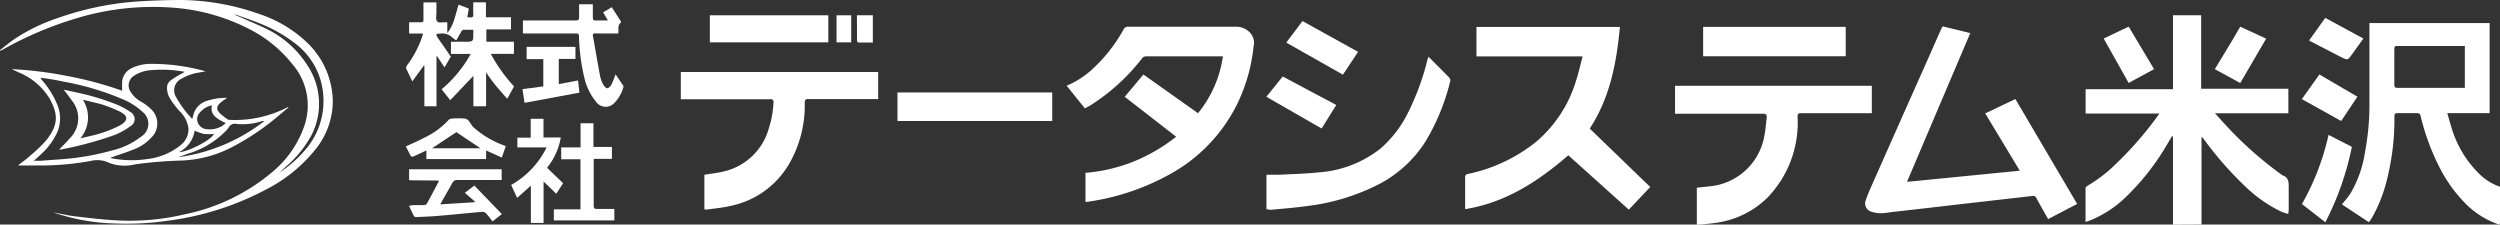
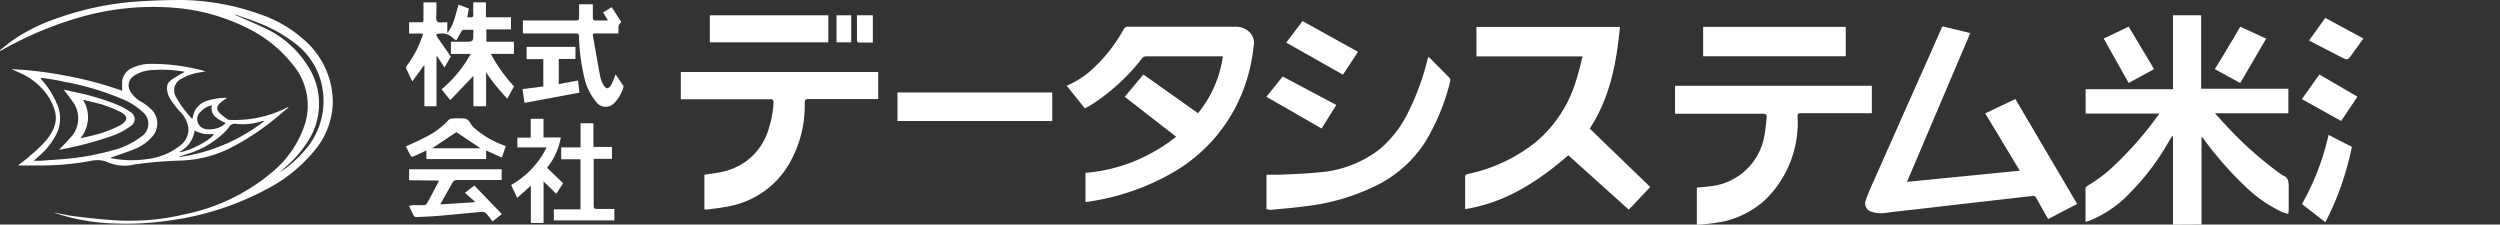
<svg xmlns="http://www.w3.org/2000/svg" viewBox="0 0 289.29 25.98">
  <rect x="0" y="0" width="289.29" height="25.98" fill="#333333" stroke="none" />
  <defs>
    <style>.cls-1{fill:#fff;}</style>
  </defs>
  <title>アセット 1</title>
  <g id="レイヤー_2" data-name="レイヤー 2">
    <g id="ヘッダー">
      <path class="cls-1" d="M251.45,26c0-1.95,0-3.89,0-5.84V16.05a.68.68,0,0,0-.08-.35l-.63,1.06a28,28,0,0,1-4.39,5.69,13.27,13.27,0,0,1-4.35,3,6.5,6.5,0,0,1-.67.23c0-.16,0-.27,0-.39V21.94a.4.4,0,0,1,.21-.43,17,17,0,0,0,3.18-2.42,40.81,40.81,0,0,0,5-5.73l.15-.22h-8.53V10.32h10.11V1.77h3.26v8.5H264.8v2.84h-8.49c.41.45.75.84,1.1,1.21A42.45,42.45,0,0,0,264,20.2s.07.07.11.08c.68.22.74.75.73,1.36,0,.79,0,1.59,0,2.39,0,.22,0,.44-.06.73-.29-.1-.55-.16-.78-.26a15.73,15.73,0,0,1-4.26-3A39.88,39.88,0,0,1,255,16.08l-.25-.28v.5q0,4.61,0,9.23c0,.15,0,.3,0,.45Z" />
-       <path class="cls-1" d="M289.22,26A10,10,0,0,1,285,23.24a16.48,16.48,0,0,1-2.65-3.76,26.68,26.68,0,0,1-2.25-6.07c-.06-.23-.15-.32-.4-.32-.76,0-1.51,0-2.26,0-.3,0-.37.11-.37.39a28.48,28.48,0,0,1-.86,7.3,17.12,17.12,0,0,1-1.71,4.37c-.09.15-.19.3-.29.44a.9.9,0,0,1-.1.12L271,23.65c.35-.44.72-.84,1-1.29a13.2,13.2,0,0,0,1.66-4.71,29.59,29.59,0,0,0,.52-6c0-2.84,0-5.69,0-8.53V2.67h13.91V13.09h-4.9c.17.6.32,1.13.48,1.65A12.45,12.45,0,0,0,286.77,20a6.34,6.34,0,0,0,2.52,1.61v4.13A.73.73,0,0,1,289.22,26Zm-4-20.68-.24,0h-7.61c-.25,0-.31.11-.31.34,0,1.37,0,2.75,0,4.12,0,.31.09.39.4.39h7.39l.37,0Z" />
      <path class="cls-1" d="M196.35,26V21.72l1.51-.16a7.09,7.09,0,0,0,6.31-5.87c.14-.68.18-1.39.27-2.08,0-.33-.07-.45-.42-.45-2.42,0-4.83,0-7.25,0h-2.94V9.93H216.6V13.1h-8.15c-.31,0-.44,0-.44.42a12.47,12.47,0,0,1-3.51,9.37,10.43,10.43,0,0,1-5.79,2.87c-.6.1-1.2.15-1.8.22Z" />
      <path class="cls-1" d="M136.1,15.82l-5.95-4.62,2.16-2.58,6.32,4.48a13.38,13.38,0,0,0,2.88-6.58h-.37c-2.83,0-5.66,0-8.49,0a.61.61,0,0,0-.52.26,23.25,23.25,0,0,1-5.95,5.41c-.2.12-.41.22-.64.35l-2.11-2.62a10.28,10.28,0,0,0,2.79-1.75A18.18,18.18,0,0,0,130,3.44a.58.58,0,0,1,.6-.35c4.15,0,8.31,0,12.47,0a2.21,2.21,0,0,1,1.66.78,1.71,1.71,0,0,1,.33,1.49,19.67,19.67,0,0,1-2,6.88A18.68,18.68,0,0,1,136,19.8a27.32,27.32,0,0,1-10.24,3.56.81.81,0,0,1-.15,0V20a19.21,19.21,0,0,0,5.52-1.29A20,20,0,0,0,136.1,15.82Z" />
      <path class="cls-1" d="M183.13,6.53H170.85V3.12h16.6c-.39,4.13-1.13,8.14-3.49,11.76l7,6.76-2.48,2.62-7-6.29c-3.47,3-7.25,5.48-11.94,6.23,0-.1,0-.2,0-.3,0-1.12,0-2.25,0-3.38,0-.24.08-.33.32-.39a18.64,18.64,0,0,0,7.93-3.75,14.9,14.9,0,0,0,4.59-7.06C182.67,8.42,182.88,7.5,183.13,6.53Z" />
      <path class="cls-1" d="M233.72,19.75l-4-6.63,3.49-1.66,7.15,12.14L237,25.35c-.46-.82-.92-1.62-1.36-2.43a.4.4,0,0,0-.48-.24l-8.78,1c-2.52.3-5,.58-7.57.87a8.27,8.27,0,0,1-1.22.13,3.64,3.64,0,0,1-1.18-.23,1,1,0,0,1-.54-1.2c.21-.64.48-1.25.75-1.86q3.35-7.56,6.72-15.12c.44-1,.88-2,1.33-3a1.79,1.79,0,0,1,.13-.22l3.19.78-7.32,17.21Z" />
      <path class="cls-1" d="M81.51,24.22v-4c.81-.13,1.6-.21,2.36-.41A7.06,7.06,0,0,0,89,14.73a11,11,0,0,0,.51-3c0-.08-.1-.2-.19-.24a.8.8,0,0,0-.31,0H78.78V8.33h22.84v3.13l-.43,0c-2.55,0-5.09,0-7.64,0-.35,0-.43.11-.43.44a13.47,13.47,0,0,1-1.77,7,10.2,10.2,0,0,1-6.69,4.9c-.93.23-1.9.31-2.84.45A1.6,1.6,0,0,1,81.51,24.22Z" />
      <path class="cls-1" d="M146.55,24.22v-4c.51,0,1,0,1.51,0,1.49-.08,3-.11,4.48-.27a13,13,0,0,0,7.18-2.74,13.18,13.18,0,0,0,3.17-4.09,29.47,29.47,0,0,0,2.3-6.25,2.82,2.82,0,0,0,.09-.3l.28.25c.71.72,1.43,1.43,2.13,2.15a.48.48,0,0,1,.13.41,25.08,25.08,0,0,1-2.87,7,14.13,14.13,0,0,1-5.22,4.85,24.64,24.64,0,0,1-8.55,2.62c-1.41.2-2.83.3-4.25.44C146.81,24.23,146.7,24.22,146.55,24.22Z" />
      <path class="cls-1" d="M6.24,24.59c.78.14,1.56.33,2.34.43,1.57.19,3.14.37,4.72.47a27.72,27.72,0,0,0,8.12-.7,22.62,22.62,0,0,0,10-4.81,12,12,0,0,0,3.89-5.7,7.3,7.3,0,0,0-1.43-6.8,15.13,15.13,0,0,0-5-4.1A23,23,0,0,0,19.92.88,30.61,30.61,0,0,0,8.74,2.15,41.52,41.52,0,0,0,.18,5.82l-.12.06L0,5.8C.49,5.42,1,5,1.47,4.66A20.84,20.84,0,0,1,6.65,2.1a34.81,34.81,0,0,1,9-1.91C17.47.06,19.29,0,21.11,0A28,28,0,0,1,30,1.62,14.65,14.65,0,0,1,35.61,5a9.56,9.56,0,0,1,2.9,6.85,8.92,8.92,0,0,1-2.1,5.55,17.47,17.47,0,0,1-5.57,4.5,33.21,33.21,0,0,1-11.41,3.64,33.68,33.68,0,0,1-6.1.32,23.58,23.58,0,0,1-6.86-1.18l-.23-.08Zm21-22.95,0,.09.19.09c1.14.51,2.31,1,3.42,1.53a11.62,11.62,0,0,1,4.74,4.24,8,8,0,0,1,.43,8.1A13.15,13.15,0,0,1,33,19.36l-.63.59a13.86,13.86,0,0,0,2.92-2.57,8.62,8.62,0,0,0,2.1-6.58,8.22,8.22,0,0,0-3.19-5.74,16.81,16.81,0,0,0-4.44-2.47C28.93,2.25,28.05,2,27.19,1.64Z" />
      <path class="cls-1" d="M56.25,8.36V12.3H54.78V8.78L52.1,11.59l-1-1.26a14.38,14.38,0,0,0,3.37-4.09H52.18V4.83h1.59c1,0,1,0,1-1,0-.11,0-.23,0-.38-.41,0-.79,0-1.17,0-.08,0-.17.13-.23.22l-.57,1a3.2,3.2,0,0,1-.43-.3,1.7,1.7,0,0,0-1.47-.48c-.43,0-.5.09-.27.44.44.67.92,1.3,1.38,2,0,.07.11.12.17.19l-.74,1.28-.86-1.29h-.07V12.3h-1.4V7.59l-.07,0L47.71,9.42c-.26-.55-.51-1.05-.73-1.56,0-.07.06-.21.12-.3A11.73,11.73,0,0,0,48.93,4s0-.05,0-.12H47.34V2.58c.42,0,.84,0,1.25,0s.42-.07.41-.39c0-.63,0-1.26,0-1.91h1.5V1.42c0,.36-.1.82.08,1.05s.65.08,1,.11l.18,0V3.83a5,5,0,0,0,.81-1.59c.17-.55.32-1.1.49-1.71L54.25,1l-.18,1,.26,0c.32.05.47,0,.44-.41s0-.86,0-1.32h1.46V2h2.9V3.4H56.28V4.83h3.19v1.4H56.79A18.65,18.65,0,0,0,59.48,10l-.78,1.43c-.45-.51-.89-1-1.29-1.48S56.67,9,56.25,8.36Z" />
      <path class="cls-1" d="M1.36,8a44.06,44.06,0,0,1,6.45.8,41.58,41.58,0,0,1,6.32,1.7c0-.37,0-.7,0-1a1.91,1.91,0,0,1,1.06-1.59,5,5,0,0,1,2.24-.52,23.27,23.27,0,0,1,6.36.86l-.67.13A5.77,5.77,0,0,0,21,9.11a1.49,1.49,0,0,0-.61,2.15,11.35,11.35,0,0,0,1,1.51c.25.34.54.64.85,1,.05-.15.09-.28.12-.4A2.29,2.29,0,0,1,24,11.65a7.27,7.27,0,0,1,2.28-.33c-.29.21-.51.35-.71.52-.55.45-.58.84-.07,1.32a10.31,10.31,0,0,0,.83.65.44.44,0,0,0,.23.06A13.28,13.28,0,0,0,33,12.55a2.44,2.44,0,0,1,.28-.14s0,0,.13,0l-1.14.95a28.36,28.36,0,0,1-5.75,3.83,13.74,13.74,0,0,1-5.62,1.39,49.24,49.24,0,0,0-5.28.44,5,5,0,0,1-3-.18,3.14,3.14,0,0,0-2.15-.21,32.69,32.69,0,0,1-5.84.52H2.07c.48-.38,1-.73,1.41-1.13a15,15,0,0,0,1.94-1.87c1.35-1.77,1.32-2.94.3-4.78a7.59,7.59,0,0,0-3.57-3ZM4.72,9l0,.09c.07.09.13.18.21.27a9.8,9.8,0,0,1,1.59,2.51,4.14,4.14,0,0,1,.15,3.34,8,8,0,0,1-2,2.71c-.22.21-.45.41-.76.69h.7l2.59-.19a29.26,29.26,0,0,0,5.73-1,8.75,8.75,0,0,0,3.4-1.61,1.74,1.74,0,0,0,.18-2.85,7.68,7.68,0,0,0-2.39-1.51,31.4,31.4,0,0,0-6.76-2C6.48,9.25,5.6,9.11,4.72,9Zm8.08,9.28.19.05a12.21,12.21,0,0,0,4.09.07,7.49,7.49,0,0,0,3.83-1.61,2.34,2.34,0,0,0,.9-1.9,3.32,3.32,0,0,0-1-2,9.84,9.84,0,0,1-1.18-1.56,2.37,2.37,0,0,1-.3-1.22c0-.64.58-.93,1.05-1.22s.65-.36,1-.58a14.56,14.56,0,0,0-3.76-.2,4.13,4.13,0,0,0-2.09.64,1.32,1.32,0,0,0-.44,1.84,3.36,3.36,0,0,0,1.28,1.2,6.22,6.22,0,0,1,1.11.84,2.27,2.27,0,0,1,0,3.32,5.12,5.12,0,0,1-1.9,1.3C14.69,17.62,13.73,17.91,12.8,18.24Zm7.82-.09A20.7,20.7,0,0,0,30.6,14c-.14,0-.19,0-.23,0a7.15,7.15,0,0,1-3.08.33.75.75,0,0,0-.79.37,3.41,3.41,0,0,1-.53.61,10.2,10.2,0,0,1-4.23,2.48Zm3.91-6a2.33,2.33,0,0,0-1.34.77,1.1,1.1,0,0,0-.28,1.28,1.23,1.23,0,0,0,1.08.72,2.85,2.85,0,0,0,1.69-.37,3.2,3.2,0,0,0,.44-.35C24.73,13.6,24.33,13.09,24.53,12.16Zm-3.77,5.42c1.17-.1,3.7-1.44,4-2.11a7.51,7.51,0,0,1-1.16,0,7.3,7.3,0,0,1-1.08-.38A3.31,3.31,0,0,1,20.76,17.58Z" />
      <path class="cls-1" d="M103.85,14V10.7h17.91V14Z" />
      <path class="cls-1" d="M197.08,6.51V3.11h16.5v3.4Z" />
      <path class="cls-1" d="M82.14,1.77H95.85V4.9H82.14Z" />
      <path class="cls-1" d="M60.51,2.37H61c1.87,0,3.74,0,5.6,0,.34,0,.43-.1.41-.42,0-.48,0-1,0-1.46H68.6c0,.52,0,1,0,1.52,0,.28.09.37.36.36.44,0,.88,0,1.39,0l-.56-.94,1-.6,1.06,1.65a.18.18,0,0,1,0,.13c-.44.32-.22.8-.31,1.26H68.89c-.2,0-.32,0-.28.28.28,1.56.54,3.13.84,4.69a3.21,3.21,0,0,0,.36.95c.1.18.31.43.46.42s.39-.24.48-.42a10.55,10.55,0,0,0,.48-1.19l.9,1.33a.25.25,0,0,1,0,.17A4.17,4.17,0,0,1,71,12a1.35,1.35,0,0,1-2-.19A6.75,6.75,0,0,1,67.62,9,22.45,22.45,0,0,1,67,4.21c0-.29-.12-.35-.38-.34H60.51Z" />
      <path class="cls-1" d="M47.34,20.86V19.59H58.05v1.24l-.4,0c-1.57,0-3.15,0-4.72,0a.59.59,0,0,0-.6.36c-.44.8-.9,1.58-1.39,2.46l4-.25,0-.09-1.15-1,1.1-.84,3.18,3.3L57,25.62c-.26-.32-.48-.64-.75-.92a.61.61,0,0,0-.43-.19c-1.66.14-3.31.32-5,.46-.9.08-1.8.11-2.7.15a.32.32,0,0,1-.24-.15c-.19-.36-.35-.73-.55-1.16.17,0,.3-.06.43-.07.43,0,.86,0,1.3,0a.48.48,0,0,0,.33-.17c.47-.84.91-1.69,1.36-2.54,0,0,0-.06,0-.14Z" />
      <path class="cls-1" d="M67.17,18.43H64.94V17.06h2.24v-2.8h1.49V17h2.14v1.38H68.7c0,.15,0,.28,0,.4,0,1.67,0,3.33,0,5,0,.31.08.41.39.4.65,0,1.29,0,2,0v1.32H64.09V24.22h3.08Z" />
      <path class="cls-1" d="M61.41,13.75h1.48v2.16h2a7.48,7.48,0,0,1-1.59,3.5l1.86,1.79-.79,1.22L62.9,21V25.8H61.43V21.48L59.84,22.9l-.69-1.5a10.06,10.06,0,0,0,4.1-4.34H59.87V15.93h1.54Z" />
      <path class="cls-1" d="M269.08,25.72l-2.71-2.11a28.85,28.85,0,0,0,3.08-8l2.7,1.38A33.45,33.45,0,0,1,269.08,25.72Z" />
      <path class="cls-1" d="M49.34,18.41v-1L48.08,18c-.48.21-.48.2-.71-.26-.14-.27-.27-.54-.41-.8.73-.33,1.44-.63,2.13-1a9.13,9.13,0,0,0,2.85-2.09c.06-.07.19-.09.29-.13h.07a9.11,9.11,0,0,1,1.48,0c.53.08.65.67,1,1a10.79,10.79,0,0,0,3.44,2.07l.31.12-.46,1.32-1.82-.82v1ZM50,17.16h5.6l-2.79-1.87Z" />
      <path class="cls-1" d="M157.15,6,155.4,8.64l-6.56-3.71,1.88-2.49Z" />
      <path class="cls-1" d="M60.7,11.9l-.24-1.59L62.87,10V6.84H60.94V5.42h5.65v1.4H64.66V9.73l2.23-.42.16,1.41Z" />
      <path class="cls-1" d="M146.54,11.2l1.89-2.35,6.2,3.3-1.7,2.72Z" />
      <path class="cls-1" d="M256.29,8c1-1.65,2-3.26,2.94-4.91l3,1.38-3,5.14Z" />
      <path class="cls-1" d="M246.32,9.6l-2.89-5.14,2.89-1.38L249.26,8Z" />
      <path class="cls-1" d="M268.39,8.62l4.4,2.57c-.62.94-1.24,1.86-1.88,2.81l-4.55-2.53Z" />
      <path class="cls-1" d="M267.2,4.68l1.87-2.61,4.41,2.39-1.31,1.82c-.51.71-.52.71-1.28.32l-3.55-1.83Z" />
      <path class="cls-1" d="M99.16,1.77H101V4.92H99.35c-.06,0-.18-.12-.18-.19C99.16,3.75,99.16,2.77,99.16,1.77Z" />
      <path class="cls-1" d="M96.8,1.77h1.7V4.9H96.8Z" />
      <path class="cls-1" d="M6.84,17.32c.41-.44.83-.84,1.21-1.29a3.24,3.24,0,0,0,.27-4.39c-.28-.42-.6-.8-.94-1.26.54.11,1,.21,1.52.33a27.22,27.22,0,0,1,4.83,1.48,8.41,8.41,0,0,1,1.34.76.94.94,0,0,1,0,1.67,8.17,8.17,0,0,1-2.47,1.23A42.07,42.07,0,0,1,7,17.31Zm2.81-5.77,0,.09A3.76,3.76,0,0,1,9.3,16c.46-.1.8-.17,1.13-.26a13.47,13.47,0,0,0,3.49-1.25c.92-.55.92-1.07,0-1.55a17,17,0,0,0-2.21-.88C11,11.87,10.33,11.73,9.65,11.55Z" />
    </g>
  </g>
</svg>